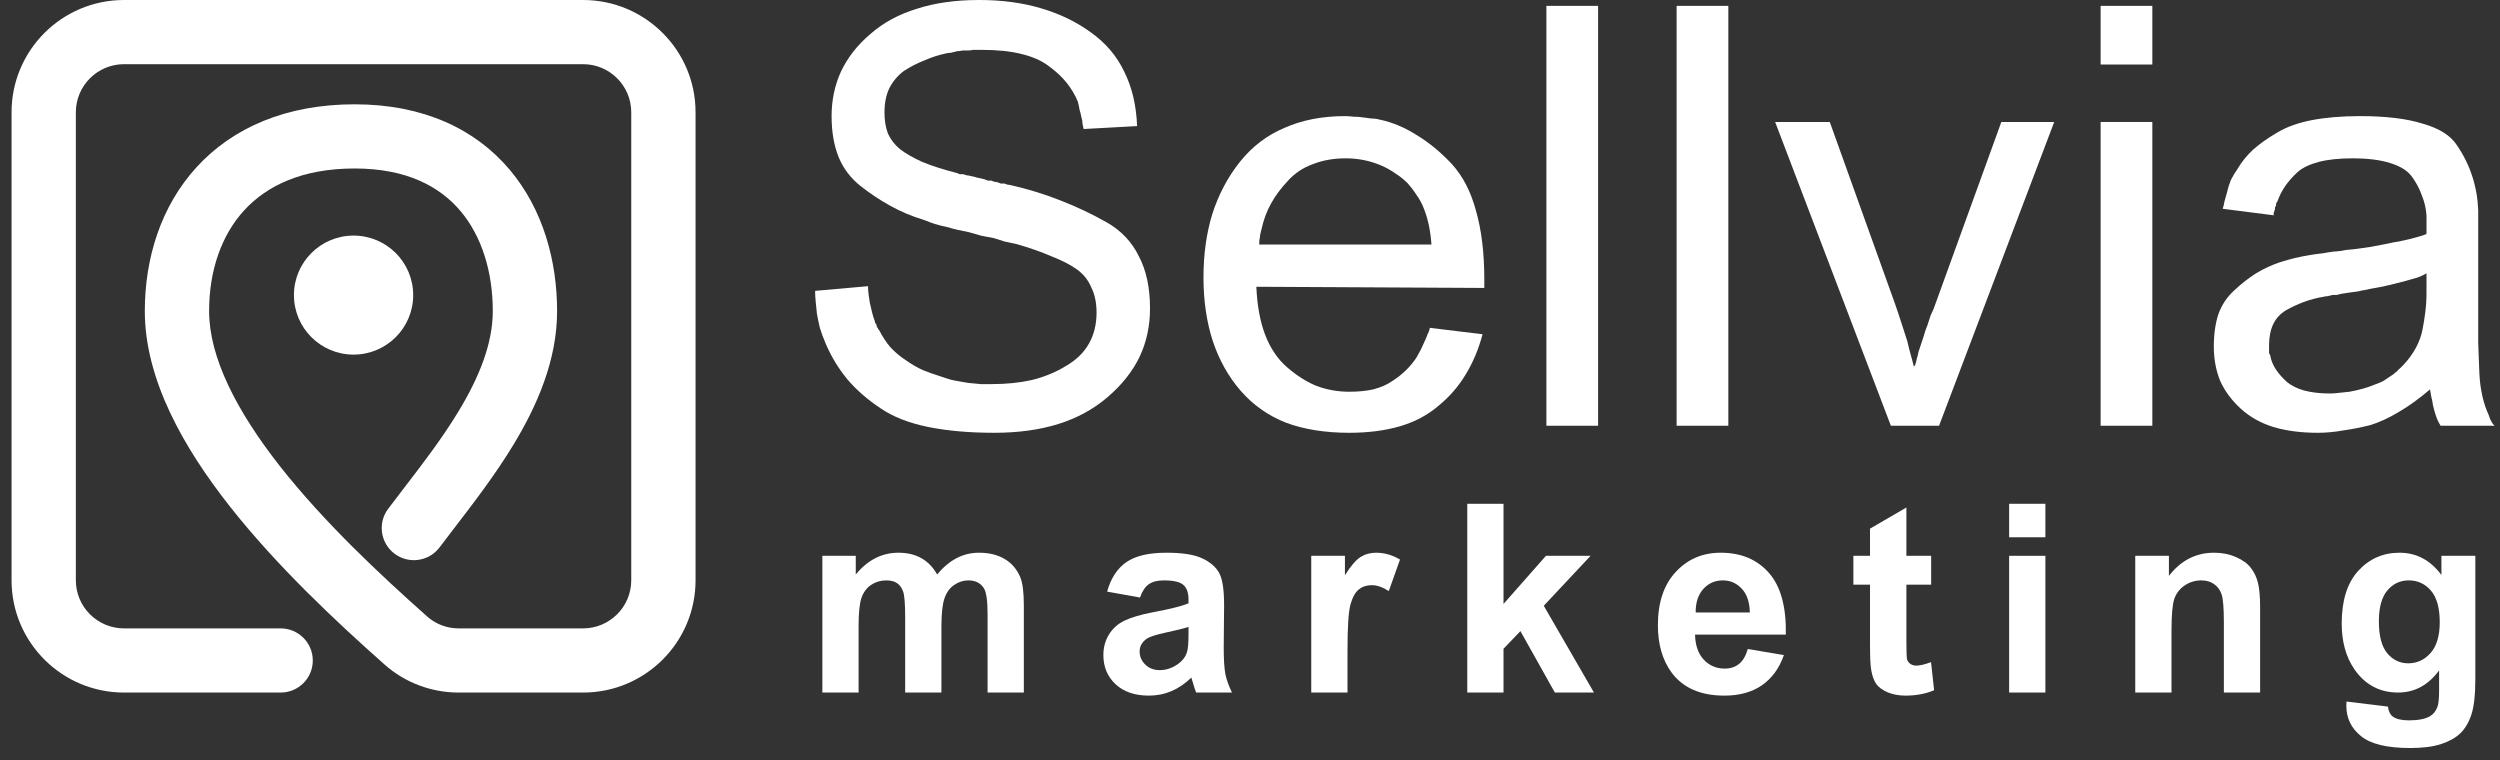
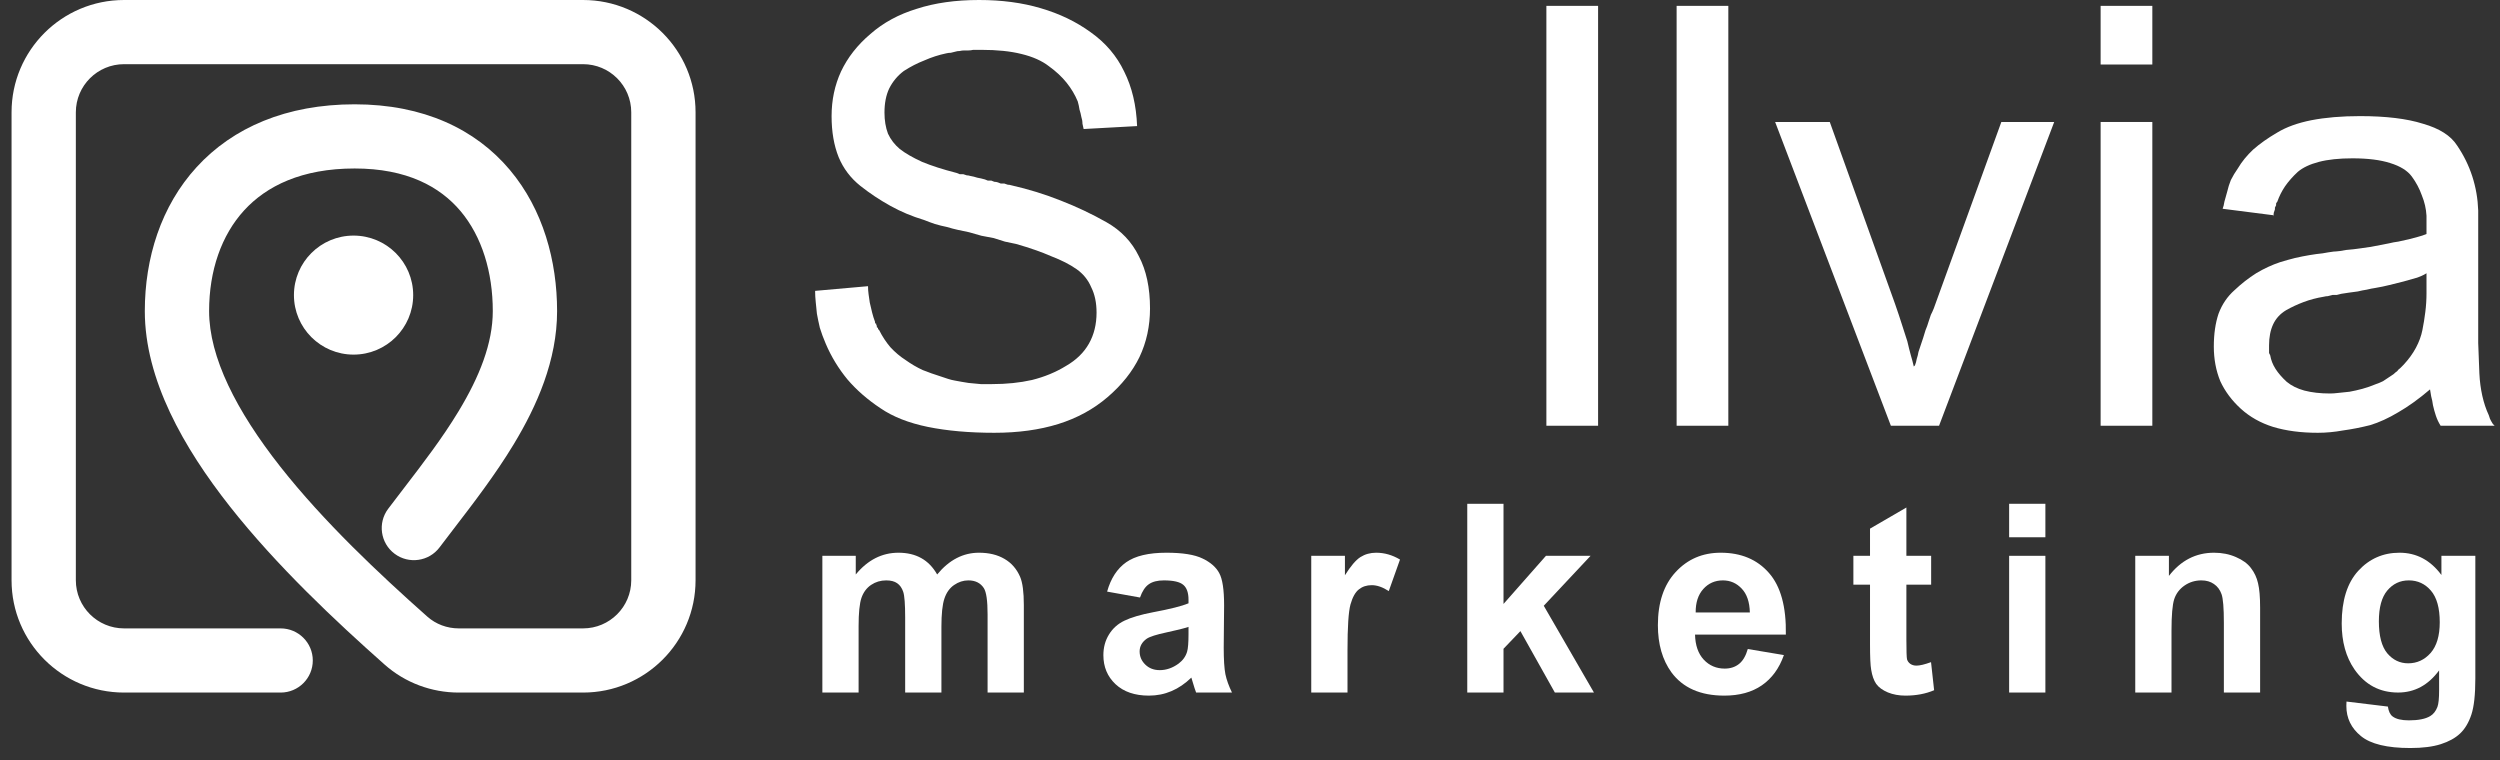
<svg xmlns="http://www.w3.org/2000/svg" width="148" height="45" viewBox="0 0 148 45" fill="none">
  <rect x="0" y="0" width="148" height="45" fill="#333333" stroke="none" />
  <path d="M48.256 17.219L51.387 16.942C51.387 17.104 51.398 17.266 51.421 17.428C51.445 17.567 51.468 17.729 51.491 17.914C51.537 18.099 51.584 18.296 51.63 18.504C51.676 18.689 51.734 18.874 51.804 19.059C51.804 19.083 51.804 19.106 51.804 19.129C51.827 19.152 51.85 19.164 51.873 19.164C51.873 19.187 51.873 19.21 51.873 19.233C51.897 19.256 51.908 19.279 51.908 19.302C51.908 19.326 51.908 19.349 51.908 19.372C51.931 19.395 51.955 19.407 51.978 19.407C51.978 19.43 51.978 19.453 51.978 19.476C52.001 19.499 52.024 19.522 52.047 19.545C52.233 19.916 52.453 20.251 52.708 20.552C52.986 20.853 53.288 21.108 53.613 21.316C53.937 21.547 54.273 21.744 54.621 21.906C54.969 22.045 55.328 22.172 55.699 22.288C55.839 22.334 55.978 22.381 56.117 22.427C56.256 22.473 56.395 22.508 56.534 22.531C56.65 22.554 56.778 22.577 56.917 22.601C57.056 22.624 57.195 22.647 57.334 22.67C57.589 22.693 57.833 22.716 58.065 22.739C58.296 22.739 58.517 22.739 58.725 22.739C59.583 22.739 60.372 22.658 61.09 22.496C61.832 22.311 62.505 22.034 63.108 21.663C63.711 21.316 64.163 20.876 64.464 20.344C64.766 19.812 64.916 19.198 64.916 18.504C64.916 17.925 64.812 17.428 64.603 17.011C64.418 16.571 64.128 16.213 63.734 15.935C63.34 15.657 62.841 15.403 62.238 15.171C61.658 14.917 60.963 14.674 60.151 14.442C59.943 14.396 59.722 14.35 59.49 14.303C59.282 14.234 59.062 14.164 58.83 14.095C58.598 14.049 58.354 14.002 58.099 13.956C57.867 13.887 57.624 13.817 57.369 13.748C57.16 13.701 56.94 13.655 56.708 13.609C56.499 13.563 56.279 13.505 56.047 13.435C55.815 13.389 55.584 13.331 55.352 13.262C55.143 13.192 54.923 13.111 54.691 13.019C53.995 12.81 53.334 12.533 52.708 12.185C52.082 11.838 51.491 11.445 50.934 11.005C50.355 10.542 49.926 9.975 49.648 9.304C49.369 8.61 49.23 7.8 49.23 6.874C49.23 5.925 49.416 5.045 49.787 4.235C50.181 3.402 50.761 2.662 51.526 2.014C52.291 1.342 53.207 0.845 54.273 0.521C55.34 0.174 56.569 0 57.96 0C59.305 0 60.522 0.162 61.612 0.486C62.725 0.81 63.711 1.285 64.568 1.909C65.45 2.534 66.11 3.31 66.551 4.235C67.015 5.161 67.27 6.237 67.316 7.464L64.151 7.638C64.128 7.545 64.105 7.441 64.082 7.325C64.082 7.186 64.058 7.047 64.012 6.909C63.989 6.77 63.954 6.631 63.908 6.492C63.884 6.33 63.85 6.168 63.803 6.006C63.641 5.613 63.421 5.242 63.142 4.895C62.864 4.548 62.516 4.224 62.099 3.923C61.682 3.599 61.137 3.356 60.464 3.194C59.815 3.032 59.027 2.951 58.099 2.951C58.03 2.951 57.949 2.951 57.856 2.951C57.786 2.951 57.705 2.951 57.612 2.951C57.52 2.974 57.427 2.986 57.334 2.986C57.264 2.986 57.183 2.986 57.091 2.986C56.998 2.986 56.905 2.997 56.812 3.02C56.72 3.02 56.639 3.032 56.569 3.055C56.476 3.078 56.383 3.101 56.291 3.124C56.198 3.124 56.105 3.136 56.012 3.159C55.572 3.252 55.143 3.391 54.725 3.576C54.308 3.738 53.902 3.946 53.508 4.201C53.137 4.478 52.847 4.826 52.639 5.242C52.453 5.636 52.361 6.11 52.361 6.666C52.361 7.128 52.43 7.545 52.569 7.915C52.731 8.263 52.963 8.563 53.265 8.818C53.589 9.073 54.03 9.327 54.586 9.582C55.143 9.813 55.827 10.033 56.639 10.241C56.708 10.264 56.766 10.288 56.812 10.311C56.882 10.311 56.952 10.311 57.021 10.311C57.091 10.334 57.16 10.357 57.23 10.38C57.299 10.38 57.369 10.392 57.438 10.415C57.578 10.438 57.717 10.473 57.856 10.519C57.995 10.542 58.146 10.577 58.308 10.623C58.377 10.646 58.435 10.67 58.482 10.693C58.551 10.693 58.621 10.693 58.691 10.693C58.737 10.716 58.795 10.739 58.864 10.762C58.934 10.762 59.004 10.774 59.073 10.797C59.143 10.82 59.201 10.843 59.247 10.866C59.317 10.866 59.386 10.866 59.456 10.866C59.525 10.889 59.595 10.913 59.664 10.936C59.734 10.936 59.803 10.947 59.873 10.97C60.893 11.202 61.867 11.503 62.795 11.873C63.745 12.243 64.65 12.672 65.507 13.158C66.365 13.644 67.003 14.315 67.421 15.171C67.861 16.004 68.081 17.034 68.081 18.261C68.081 19.302 67.873 20.263 67.455 21.142C67.038 21.999 66.412 22.786 65.577 23.503C64.742 24.221 63.769 24.753 62.656 25.1C61.542 25.447 60.279 25.621 58.864 25.621C57.38 25.621 56.07 25.505 54.934 25.274C53.798 25.042 52.859 24.672 52.117 24.163C51.352 23.654 50.703 23.087 50.169 22.462C49.636 21.814 49.207 21.108 48.882 20.344C48.743 20.02 48.627 19.707 48.535 19.407C48.465 19.106 48.407 18.828 48.361 18.573C48.337 18.319 48.314 18.087 48.291 17.879C48.268 17.648 48.256 17.451 48.256 17.289V17.219Z" fill="white" />
-   <path d="M84.637 19.407L87.767 19.788C87.535 20.668 87.199 21.466 86.758 22.184C86.341 22.878 85.808 23.492 85.158 24.024C84.509 24.579 83.744 24.984 82.863 25.239C81.982 25.494 80.985 25.621 79.872 25.621C78.457 25.621 77.217 25.424 76.15 25.031C75.084 24.614 74.179 23.978 73.437 23.121C72.718 22.288 72.174 21.316 71.802 20.205C71.432 19.071 71.246 17.81 71.246 16.421C71.246 15.055 71.42 13.806 71.768 12.672C72.139 11.514 72.684 10.484 73.403 9.582C74.121 8.679 75.002 8.008 76.046 7.568C77.089 7.105 78.283 6.874 79.628 6.874C79.79 6.874 79.953 6.885 80.115 6.909C80.301 6.909 80.475 6.92 80.637 6.943C80.822 6.966 80.996 6.99 81.159 7.013C81.344 7.013 81.518 7.036 81.68 7.082C82.445 7.244 83.187 7.557 83.906 8.02C84.625 8.459 85.309 9.026 85.958 9.721C86.608 10.438 87.083 11.364 87.384 12.498C87.709 13.632 87.871 14.986 87.871 16.56C87.871 16.583 87.871 16.606 87.871 16.629C87.871 16.652 87.871 16.675 87.871 16.699C87.871 16.722 87.871 16.745 87.871 16.768C87.871 16.768 87.871 16.78 87.871 16.803C87.871 16.826 87.871 16.849 87.871 16.872C87.871 16.895 87.871 16.919 87.871 16.942C87.871 16.965 87.871 16.988 87.871 17.011C87.871 17.011 87.871 17.023 87.871 17.046L74.376 16.976C74.423 18.087 74.597 19.036 74.898 19.823C75.2 20.61 75.628 21.247 76.185 21.733C76.741 22.219 77.321 22.589 77.924 22.843C78.55 23.075 79.199 23.191 79.872 23.191C80.405 23.191 80.88 23.144 81.298 23.052C81.738 22.936 82.109 22.774 82.411 22.566C82.735 22.358 83.013 22.138 83.245 21.906C83.5 21.652 83.709 21.397 83.871 21.142C83.964 20.98 84.045 20.83 84.115 20.691C84.184 20.529 84.254 20.379 84.324 20.24C84.393 20.101 84.451 19.962 84.498 19.823C84.567 19.684 84.613 19.569 84.637 19.476V19.407ZM74.55 14.477H84.741C84.718 14.107 84.671 13.748 84.602 13.401C84.532 13.053 84.439 12.729 84.324 12.428C84.208 12.104 84.057 11.815 83.871 11.561C83.709 11.306 83.524 11.063 83.315 10.832C83.106 10.623 82.874 10.438 82.619 10.276C82.364 10.091 82.074 9.929 81.75 9.79C81.425 9.651 81.089 9.547 80.741 9.478C80.393 9.408 80.034 9.373 79.663 9.373C78.944 9.373 78.295 9.489 77.715 9.721C77.136 9.929 76.649 10.253 76.254 10.693C75.837 11.133 75.501 11.584 75.246 12.047C74.991 12.509 74.805 13.007 74.689 13.54C74.666 13.632 74.643 13.725 74.62 13.817C74.597 13.91 74.585 13.991 74.585 14.06C74.562 14.153 74.55 14.245 74.55 14.338C74.55 14.407 74.55 14.477 74.55 14.546V14.477Z" fill="white" />
  <path d="M91.546 25.204V0.347H94.607V25.204H91.546Z" fill="white" />
  <path d="M99.256 25.204V0.347H102.317V25.204H99.256Z" fill="white" />
  <path d="M111.94 25.204L105.088 7.221H108.323L112.184 17.983C112.346 18.446 112.485 18.863 112.601 19.233C112.717 19.603 112.821 19.927 112.914 20.205C112.984 20.506 113.053 20.784 113.123 21.038C113.192 21.27 113.25 21.49 113.297 21.698L113.366 21.628C113.413 21.513 113.447 21.385 113.471 21.247C113.517 21.108 113.552 20.969 113.575 20.83C113.621 20.691 113.668 20.552 113.714 20.413C113.76 20.274 113.807 20.136 113.853 19.997C113.899 19.835 113.946 19.684 113.992 19.545C114.062 19.383 114.12 19.221 114.166 19.059C114.213 18.921 114.259 18.782 114.305 18.643C114.375 18.504 114.433 18.377 114.479 18.261L118.479 7.221H121.609L114.792 25.204H111.94Z" fill="white" />
  <path d="M124.357 25.204V7.221H127.418V25.204H124.357ZM124.357 3.819V0.347H127.418V3.819H124.357Z" fill="white" />
  <path d="M134.571 12.741L131.58 12.359C131.626 12.243 131.661 12.104 131.684 11.943C131.731 11.757 131.789 11.549 131.858 11.318C131.905 11.109 131.974 10.889 132.067 10.658C132.183 10.427 132.322 10.195 132.484 9.964C132.716 9.57 133.018 9.2 133.389 8.853C133.783 8.506 134.258 8.17 134.815 7.846C135.348 7.522 136.02 7.279 136.832 7.117C137.667 6.955 138.629 6.874 139.719 6.874C141.249 6.874 142.49 7.024 143.44 7.325C144.414 7.603 145.087 8.031 145.458 8.61C145.852 9.188 146.153 9.802 146.362 10.45C146.571 11.098 146.686 11.769 146.71 12.463C146.71 12.509 146.71 12.556 146.71 12.602C146.71 12.648 146.71 12.695 146.71 12.741C146.71 12.81 146.71 12.868 146.71 12.915C146.71 12.961 146.71 13.007 146.71 13.053C146.71 13.146 146.71 13.25 146.71 13.366C146.71 13.459 146.71 13.551 146.71 13.644V17.671C146.71 18.689 146.71 19.569 146.71 20.309C146.733 21.05 146.756 21.652 146.779 22.114C146.802 22.577 146.86 23.017 146.953 23.434C147.046 23.85 147.173 24.232 147.336 24.579C147.359 24.649 147.382 24.718 147.405 24.788C147.428 24.834 147.452 24.88 147.475 24.927C147.521 24.996 147.556 25.054 147.579 25.1C147.626 25.146 147.66 25.181 147.683 25.204H144.484C144.368 25.019 144.275 24.822 144.205 24.614C144.136 24.406 144.078 24.198 144.032 23.989C144.008 23.804 143.974 23.63 143.927 23.468C143.904 23.306 143.881 23.168 143.858 23.052C143.208 23.607 142.582 24.059 141.979 24.406C141.4 24.753 140.843 25.008 140.31 25.169C139.754 25.308 139.22 25.413 138.71 25.482C138.2 25.575 137.701 25.621 137.215 25.621C136.217 25.621 135.336 25.505 134.571 25.274C133.829 25.042 133.192 24.683 132.658 24.198C132.125 23.711 131.719 23.168 131.441 22.566C131.186 21.941 131.058 21.258 131.058 20.517C131.058 19.777 131.151 19.129 131.337 18.573C131.545 18.018 131.858 17.555 132.276 17.185C132.693 16.791 133.122 16.456 133.563 16.178C134.026 15.9 134.502 15.68 134.989 15.518C135.29 15.426 135.58 15.345 135.858 15.275C136.16 15.206 136.449 15.148 136.728 15.102C137.006 15.055 137.261 15.021 137.493 14.998C137.748 14.951 137.968 14.917 138.154 14.893C138.223 14.893 138.351 14.882 138.536 14.859C138.745 14.812 139.012 14.778 139.336 14.755C139.661 14.708 139.997 14.662 140.345 14.616C140.693 14.546 141.052 14.477 141.423 14.407C141.608 14.361 141.794 14.326 141.979 14.303C142.188 14.257 142.397 14.211 142.606 14.164C142.791 14.118 142.965 14.072 143.127 14.025C143.313 13.979 143.487 13.921 143.649 13.852C143.649 13.806 143.649 13.759 143.649 13.713C143.649 13.644 143.649 13.574 143.649 13.505C143.649 13.459 143.649 13.424 143.649 13.401C143.649 13.377 143.649 13.343 143.649 13.296C143.649 13.273 143.649 13.25 143.649 13.227C143.649 13.181 143.649 13.146 143.649 13.123C143.649 13.1 143.649 13.088 143.649 13.088C143.649 13.065 143.649 13.042 143.649 13.019C143.649 12.996 143.649 12.972 143.649 12.949C143.649 12.926 143.649 12.915 143.649 12.915C143.649 12.891 143.649 12.868 143.649 12.845C143.649 12.822 143.649 12.799 143.649 12.776C143.626 12.359 143.533 11.954 143.371 11.561C143.232 11.167 143.034 10.797 142.779 10.45C142.524 10.102 142.095 9.836 141.493 9.651C140.913 9.466 140.171 9.373 139.267 9.373C138.478 9.373 137.817 9.443 137.284 9.582C136.751 9.721 136.333 9.917 136.032 10.172C135.731 10.45 135.475 10.739 135.267 11.04C135.081 11.318 134.931 11.618 134.815 11.943C134.791 11.966 134.768 12 134.745 12.047C134.745 12.093 134.745 12.128 134.745 12.151C134.722 12.197 134.699 12.243 134.676 12.29C134.676 12.313 134.676 12.348 134.676 12.394C134.652 12.463 134.629 12.533 134.606 12.602C134.606 12.672 134.594 12.741 134.571 12.81V12.741ZM143.649 17.289V16.178C143.463 16.294 143.255 16.386 143.023 16.456C142.791 16.525 142.548 16.595 142.292 16.664C142.014 16.733 141.736 16.803 141.458 16.872C141.18 16.942 140.901 17 140.623 17.046C140.461 17.069 140.287 17.104 140.101 17.15C139.939 17.173 139.765 17.208 139.58 17.254C139.417 17.277 139.243 17.3 139.058 17.324C138.896 17.347 138.745 17.37 138.606 17.393C138.513 17.416 138.42 17.439 138.328 17.462C138.258 17.462 138.177 17.462 138.084 17.462C137.991 17.486 137.899 17.509 137.806 17.532C137.736 17.532 137.655 17.544 137.562 17.567C137.145 17.636 136.751 17.74 136.38 17.879C136.009 18.018 135.661 18.18 135.336 18.365C134.989 18.573 134.734 18.851 134.571 19.198C134.409 19.545 134.328 19.962 134.328 20.448C134.328 20.494 134.328 20.552 134.328 20.622C134.328 20.668 134.328 20.714 134.328 20.761C134.328 20.807 134.328 20.853 134.328 20.899C134.351 20.946 134.374 20.992 134.397 21.038C134.444 21.316 134.548 21.582 134.71 21.837C134.873 22.091 135.093 22.346 135.371 22.601C135.649 22.832 135.997 23.006 136.415 23.121C136.855 23.237 137.365 23.295 137.945 23.295C138.084 23.295 138.246 23.283 138.432 23.26C138.641 23.237 138.861 23.214 139.093 23.191C139.348 23.144 139.603 23.087 139.858 23.017C140.113 22.948 140.38 22.855 140.658 22.739C140.797 22.693 140.936 22.635 141.075 22.566C141.214 22.473 141.353 22.381 141.493 22.288C141.562 22.242 141.632 22.195 141.701 22.149C141.771 22.08 141.84 22.022 141.91 21.976C141.956 21.906 142.014 21.848 142.084 21.802C142.153 21.733 142.223 21.663 142.292 21.594C142.594 21.27 142.837 20.934 143.023 20.587C143.208 20.24 143.336 19.893 143.405 19.545C143.475 19.198 143.533 18.84 143.579 18.469C143.626 18.099 143.649 17.729 143.649 17.358V17.289Z" fill="white" />
  <path fill-rule="evenodd" clip-rule="evenodd" d="M7.345 3.799C5.768 3.799 4.49 5.075 4.49 6.649V34.351C4.49 35.925 5.768 37.201 7.345 37.201H16.614C17.665 37.201 18.517 38.051 18.517 39.1C18.517 40.15 17.665 41 16.614 41H7.345C3.666 41 0.684 38.023 0.684 34.351V6.649C0.684 2.977 3.666 0 7.345 0H34.516C38.194 0 41.177 2.977 41.177 6.649V34.351C41.177 38.023 38.194 41 34.516 41H27.159C25.552 41 23.987 40.423 22.77 39.344C19.88 36.782 16.386 33.508 13.605 29.977C10.872 26.507 8.573 22.473 8.573 18.417C8.573 15.282 9.525 12.205 11.644 9.89C13.791 7.546 16.96 6.175 20.995 6.175C25.072 6.175 28.152 7.647 30.18 10.055C32.163 12.41 32.98 15.468 32.98 18.417C32.98 21.329 31.793 24.02 30.404 26.314C29.322 28.102 28.013 29.805 26.896 31.259C26.588 31.66 26.295 32.042 26.024 32.402C25.394 33.241 24.201 33.411 23.36 32.782C22.519 32.152 22.349 30.961 22.979 30.122C23.297 29.699 23.624 29.274 23.953 28.845C25.052 27.413 26.185 25.938 27.146 24.349C28.388 22.299 29.173 20.318 29.173 18.417C29.173 16.117 28.532 14.003 27.266 12.499C26.044 11.048 24.083 9.974 20.995 9.974C17.867 9.974 15.777 11.009 14.454 12.453C13.105 13.928 12.379 16.022 12.379 18.417C12.379 21.142 13.988 24.315 16.597 27.63C19.16 30.883 22.444 33.973 25.298 36.504C25.803 36.952 26.463 37.201 27.159 37.201H34.516C36.092 37.201 37.37 35.925 37.37 34.351V6.649C37.37 5.075 36.092 3.799 34.516 3.799H7.345Z" fill="white" />
  <ellipse cx="20.931" cy="17.47" rx="3.53" ry="3.523" fill="white" />
  <path d="M138.912 41.532L141.363 41.829C141.404 42.114 141.498 42.309 141.646 42.416C141.849 42.569 142.17 42.645 142.608 42.645C143.168 42.645 143.588 42.561 143.868 42.393C144.056 42.281 144.199 42.101 144.295 41.852C144.362 41.674 144.395 41.346 144.395 40.869V39.687C143.753 40.561 142.944 40.998 141.966 40.998C140.877 40.998 140.014 40.538 139.378 39.619C138.879 38.892 138.629 37.988 138.629 36.905C138.629 35.548 138.955 34.512 139.607 33.795C140.264 33.079 141.078 32.721 142.05 32.721C143.053 32.721 143.881 33.16 144.532 34.039V32.904H146.54V40.167C146.54 41.123 146.462 41.837 146.304 42.309C146.146 42.782 145.924 43.153 145.639 43.422C145.354 43.691 144.973 43.902 144.494 44.055C144.021 44.207 143.42 44.283 142.692 44.283C141.317 44.283 140.342 44.047 139.767 43.575C139.192 43.107 138.904 42.513 138.904 41.791C138.904 41.72 138.907 41.633 138.912 41.532ZM140.829 36.783C140.829 37.642 140.994 38.272 141.325 38.674C141.661 39.07 142.073 39.268 142.562 39.268C143.086 39.268 143.529 39.065 143.891 38.658C144.252 38.247 144.433 37.639 144.433 36.837C144.433 35.998 144.26 35.376 143.914 34.969C143.567 34.563 143.13 34.359 142.6 34.359C142.086 34.359 141.661 34.56 141.325 34.962C140.994 35.358 140.829 35.965 140.829 36.783Z" fill="white" />
  <path d="M133.799 40.998H131.653V36.867C131.653 35.993 131.607 35.429 131.515 35.175C131.424 34.916 131.274 34.715 131.065 34.573C130.861 34.431 130.614 34.359 130.324 34.359C129.952 34.359 129.619 34.461 129.324 34.664C129.028 34.868 128.825 35.137 128.713 35.472C128.606 35.808 128.553 36.428 128.553 37.332V40.998H126.407V32.904H128.4V34.093C129.107 33.178 129.998 32.721 131.072 32.721C131.546 32.721 131.979 32.807 132.371 32.98C132.763 33.148 133.058 33.364 133.256 33.628C133.46 33.892 133.6 34.192 133.676 34.527C133.758 34.862 133.799 35.343 133.799 35.968V40.998Z" fill="white" />
  <path d="M118.941 31.806V29.824H121.087V31.806H118.941ZM118.941 40.998V32.904H121.087V40.998H118.941Z" fill="white" />
  <path d="M114.324 32.903V34.611H112.858V37.873C112.858 38.533 112.871 38.92 112.896 39.031C112.927 39.138 112.991 39.227 113.087 39.298C113.189 39.369 113.311 39.405 113.454 39.405C113.652 39.405 113.94 39.336 114.317 39.199L114.5 40.861C114.001 41.074 113.436 41.181 112.805 41.181C112.418 41.181 112.069 41.117 111.759 40.99C111.448 40.858 111.219 40.691 111.071 40.487C110.929 40.279 110.83 39.999 110.774 39.649C110.728 39.4 110.705 38.897 110.705 38.14V34.611H109.72V32.903H110.705V31.295L112.858 30.045V32.903H114.324Z" fill="white" />
  <path d="M103.469 38.422L105.607 38.78C105.332 39.563 104.897 40.16 104.301 40.572C103.711 40.978 102.97 41.181 102.079 41.181C100.669 41.181 99.625 40.721 98.948 39.802C98.414 39.065 98.147 38.135 98.147 37.012C98.147 35.67 98.498 34.621 99.2 33.864C99.903 33.102 100.791 32.721 101.865 32.721C103.072 32.721 104.024 33.12 104.721 33.917C105.419 34.71 105.752 35.927 105.722 37.568H100.346C100.361 38.204 100.534 38.699 100.865 39.055C101.196 39.405 101.608 39.581 102.102 39.581C102.438 39.581 102.721 39.489 102.95 39.306C103.179 39.123 103.352 38.829 103.469 38.422ZM103.591 36.257C103.576 35.637 103.415 35.167 103.11 34.847C102.805 34.522 102.433 34.359 101.995 34.359C101.527 34.359 101.14 34.53 100.834 34.87C100.529 35.211 100.379 35.673 100.384 36.257H103.591Z" fill="white" />
  <path d="M86.862 40.998V29.824H89.008V35.754L91.52 32.904H94.162L91.391 35.861L94.361 40.998H92.047L90.008 37.362L89.008 38.407V40.998H86.862Z" fill="white" />
  <path d="M79.772 40.998H77.626V32.904H79.62V34.055C79.961 33.511 80.266 33.153 80.536 32.98C80.811 32.807 81.121 32.721 81.468 32.721C81.956 32.721 82.427 32.855 82.88 33.125L82.216 34.992C81.854 34.758 81.518 34.642 81.208 34.642C80.907 34.642 80.653 34.725 80.444 34.893C80.236 35.056 80.07 35.353 79.948 35.785C79.831 36.217 79.772 37.121 79.772 38.498V40.998Z" fill="white" />
  <path d="M67.489 35.373L65.541 35.023C65.76 34.24 66.137 33.661 66.671 33.285C67.206 32.909 68 32.721 69.054 32.721C70.011 32.721 70.724 32.835 71.192 33.064C71.66 33.287 71.989 33.574 72.177 33.925C72.371 34.27 72.467 34.908 72.467 35.838L72.444 38.338C72.444 39.05 72.478 39.575 72.544 39.916C72.615 40.251 72.745 40.612 72.933 40.998H70.81C70.754 40.856 70.686 40.645 70.604 40.366C70.568 40.239 70.543 40.155 70.528 40.114C70.161 40.47 69.769 40.737 69.352 40.914C68.934 41.092 68.489 41.181 68.015 41.181C67.18 41.181 66.521 40.955 66.038 40.503C65.559 40.051 65.32 39.479 65.32 38.788C65.32 38.331 65.429 37.924 65.648 37.568C65.867 37.208 66.172 36.933 66.564 36.745C66.962 36.552 67.532 36.384 68.275 36.242C69.278 36.054 69.973 35.879 70.36 35.716V35.503C70.36 35.091 70.258 34.799 70.054 34.626C69.851 34.448 69.466 34.359 68.901 34.359C68.519 34.359 68.222 34.436 68.008 34.588C67.794 34.736 67.621 34.997 67.489 35.373ZM70.36 37.111C70.085 37.203 69.65 37.312 69.054 37.439C68.458 37.566 68.069 37.69 67.886 37.812C67.606 38.011 67.466 38.262 67.466 38.567C67.466 38.867 67.578 39.126 67.802 39.344C68.026 39.563 68.311 39.672 68.657 39.672C69.044 39.672 69.413 39.545 69.764 39.291C70.024 39.098 70.194 38.862 70.276 38.582C70.332 38.399 70.36 38.051 70.36 37.538V37.111Z" fill="white" />
  <path d="M48.684 32.904H50.661V34.009C51.369 33.15 52.212 32.721 53.189 32.721C53.708 32.721 54.159 32.827 54.541 33.041C54.922 33.254 55.235 33.577 55.48 34.009C55.836 33.577 56.221 33.254 56.633 33.041C57.045 32.827 57.486 32.721 57.954 32.721C58.55 32.721 59.053 32.843 59.466 33.087C59.878 33.325 60.186 33.679 60.39 34.146C60.538 34.492 60.611 35.05 60.611 35.823V40.998H58.465V36.372C58.465 35.569 58.392 35.05 58.244 34.817C58.045 34.512 57.74 34.359 57.328 34.359C57.027 34.359 56.745 34.451 56.48 34.634C56.215 34.817 56.025 35.086 55.907 35.442C55.79 35.792 55.732 36.349 55.732 37.111V40.998H53.586V36.562C53.586 35.775 53.548 35.267 53.471 35.038C53.395 34.809 53.276 34.639 53.113 34.527C52.955 34.415 52.738 34.359 52.464 34.359C52.133 34.359 51.835 34.448 51.57 34.626C51.305 34.804 51.114 35.061 50.997 35.396C50.885 35.731 50.829 36.288 50.829 37.065V40.998H48.684V32.904Z" fill="white" />
</svg>